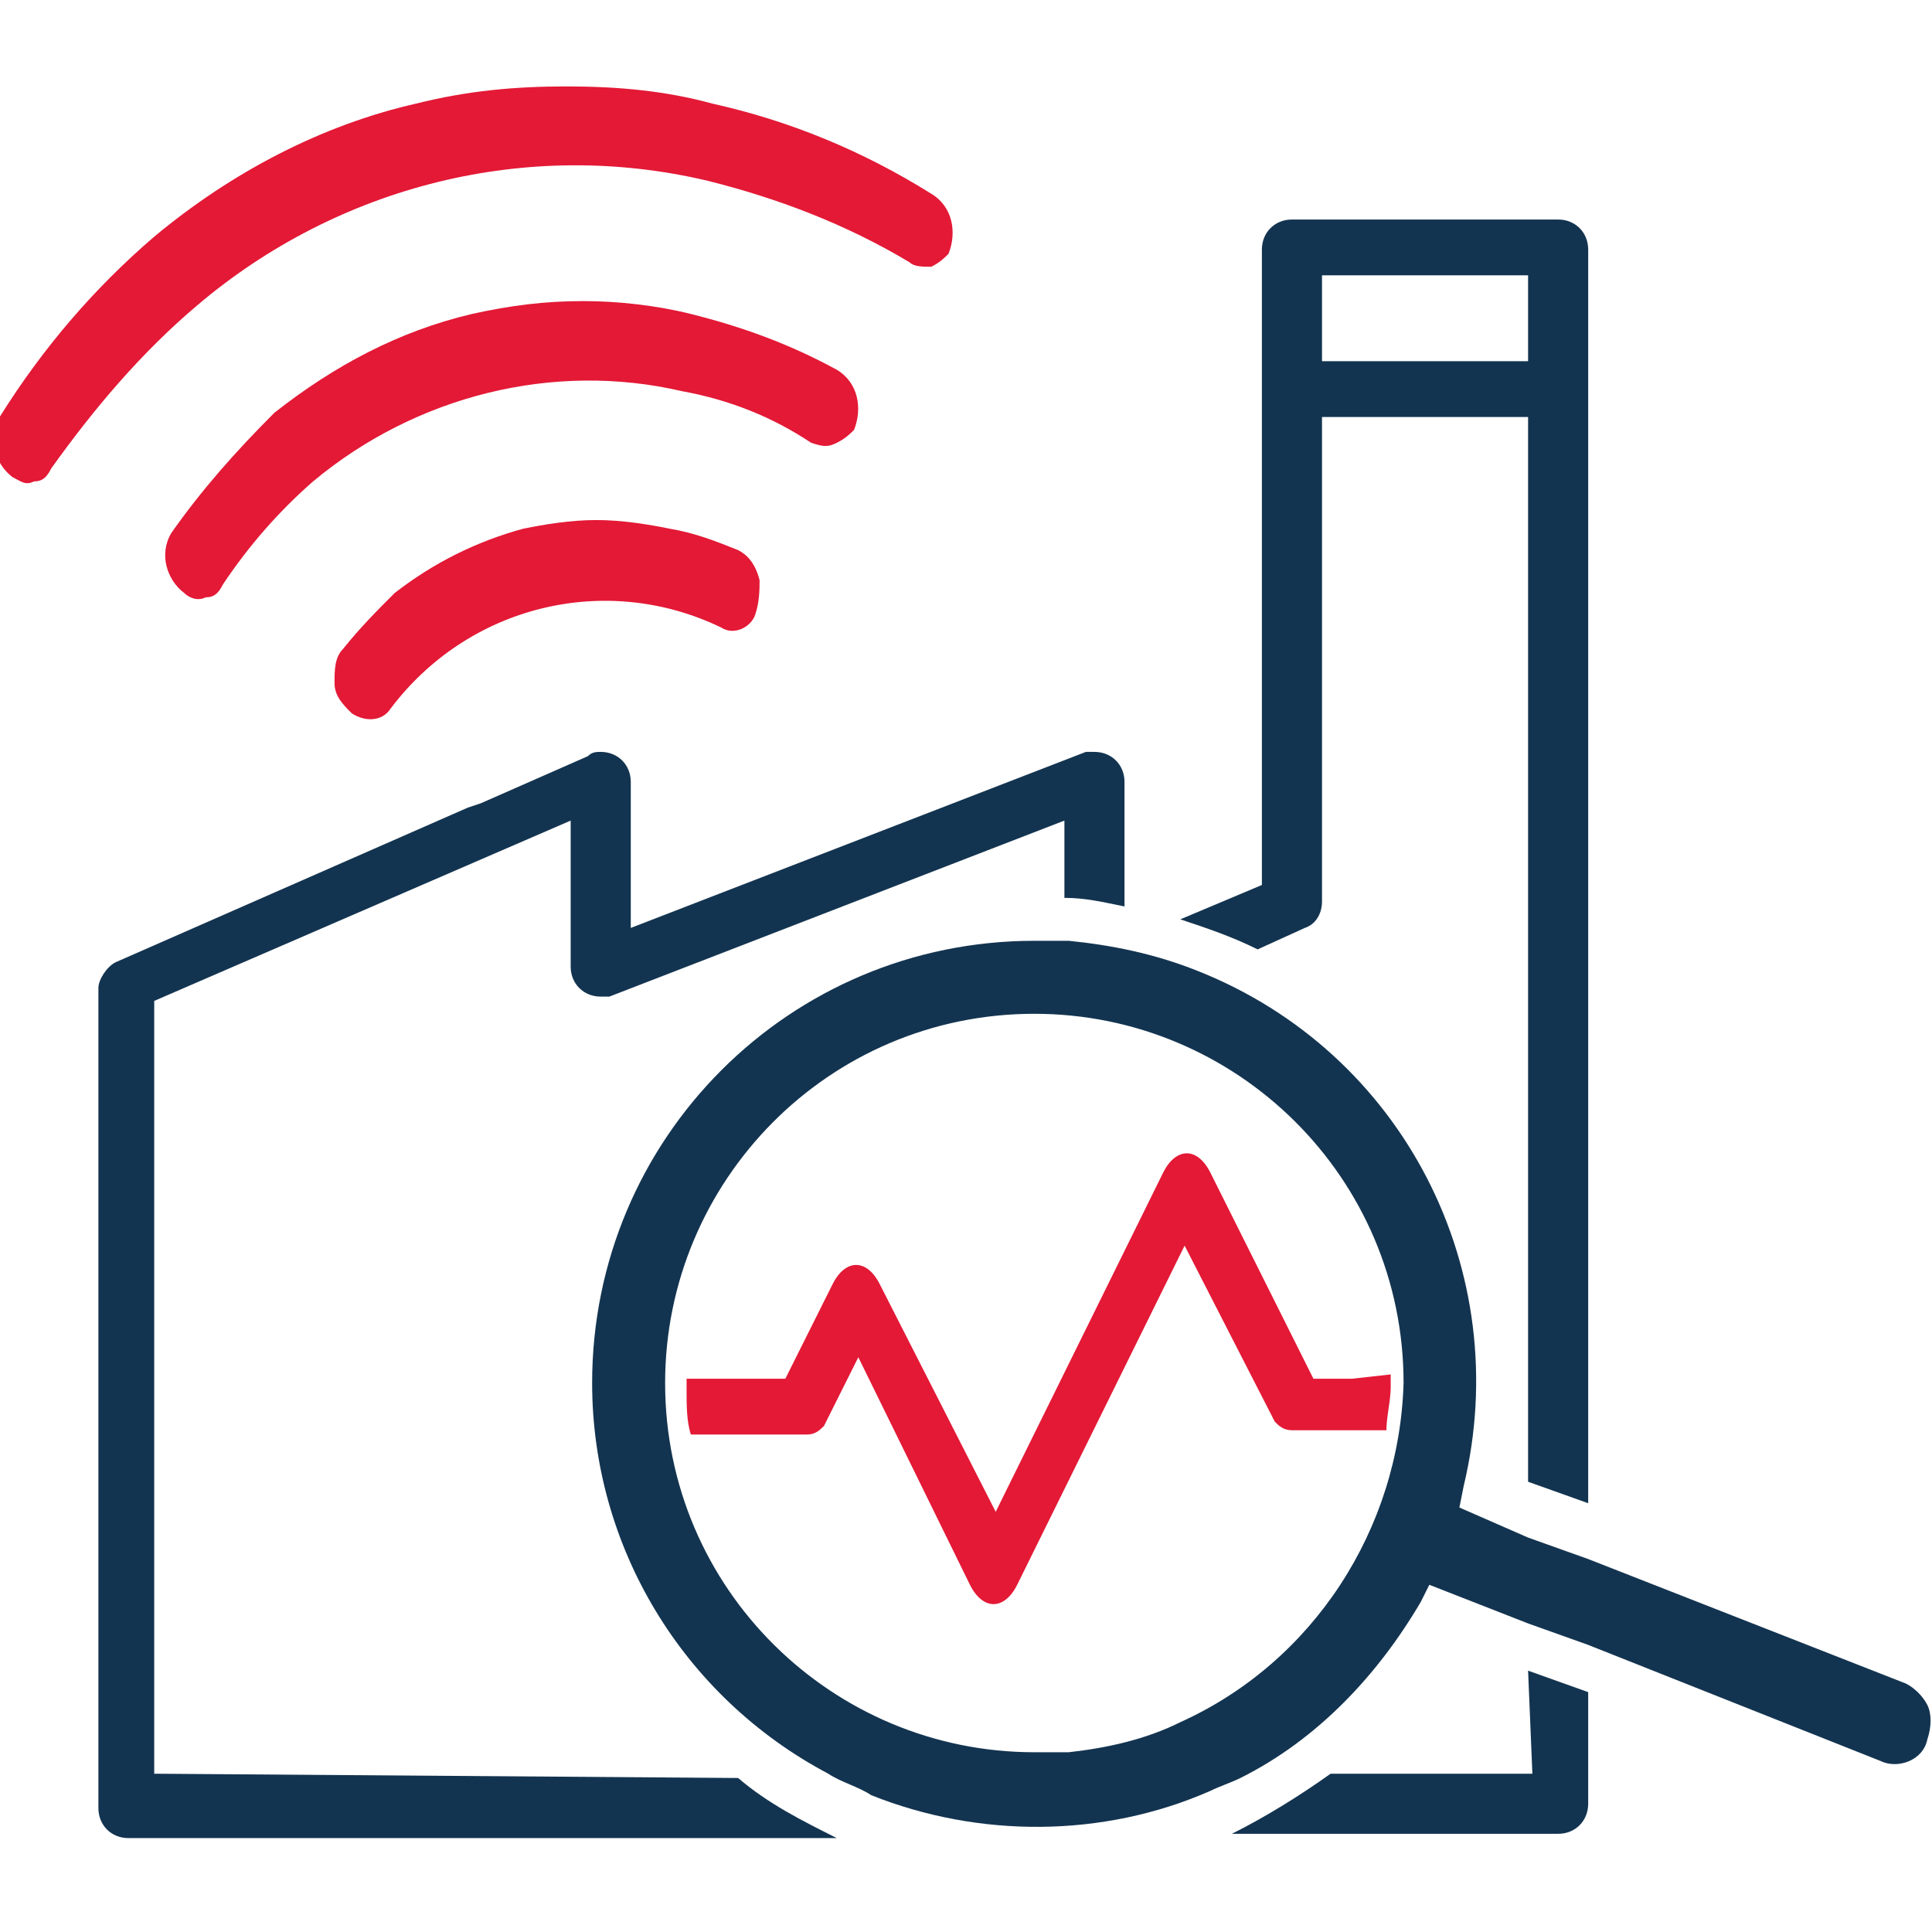
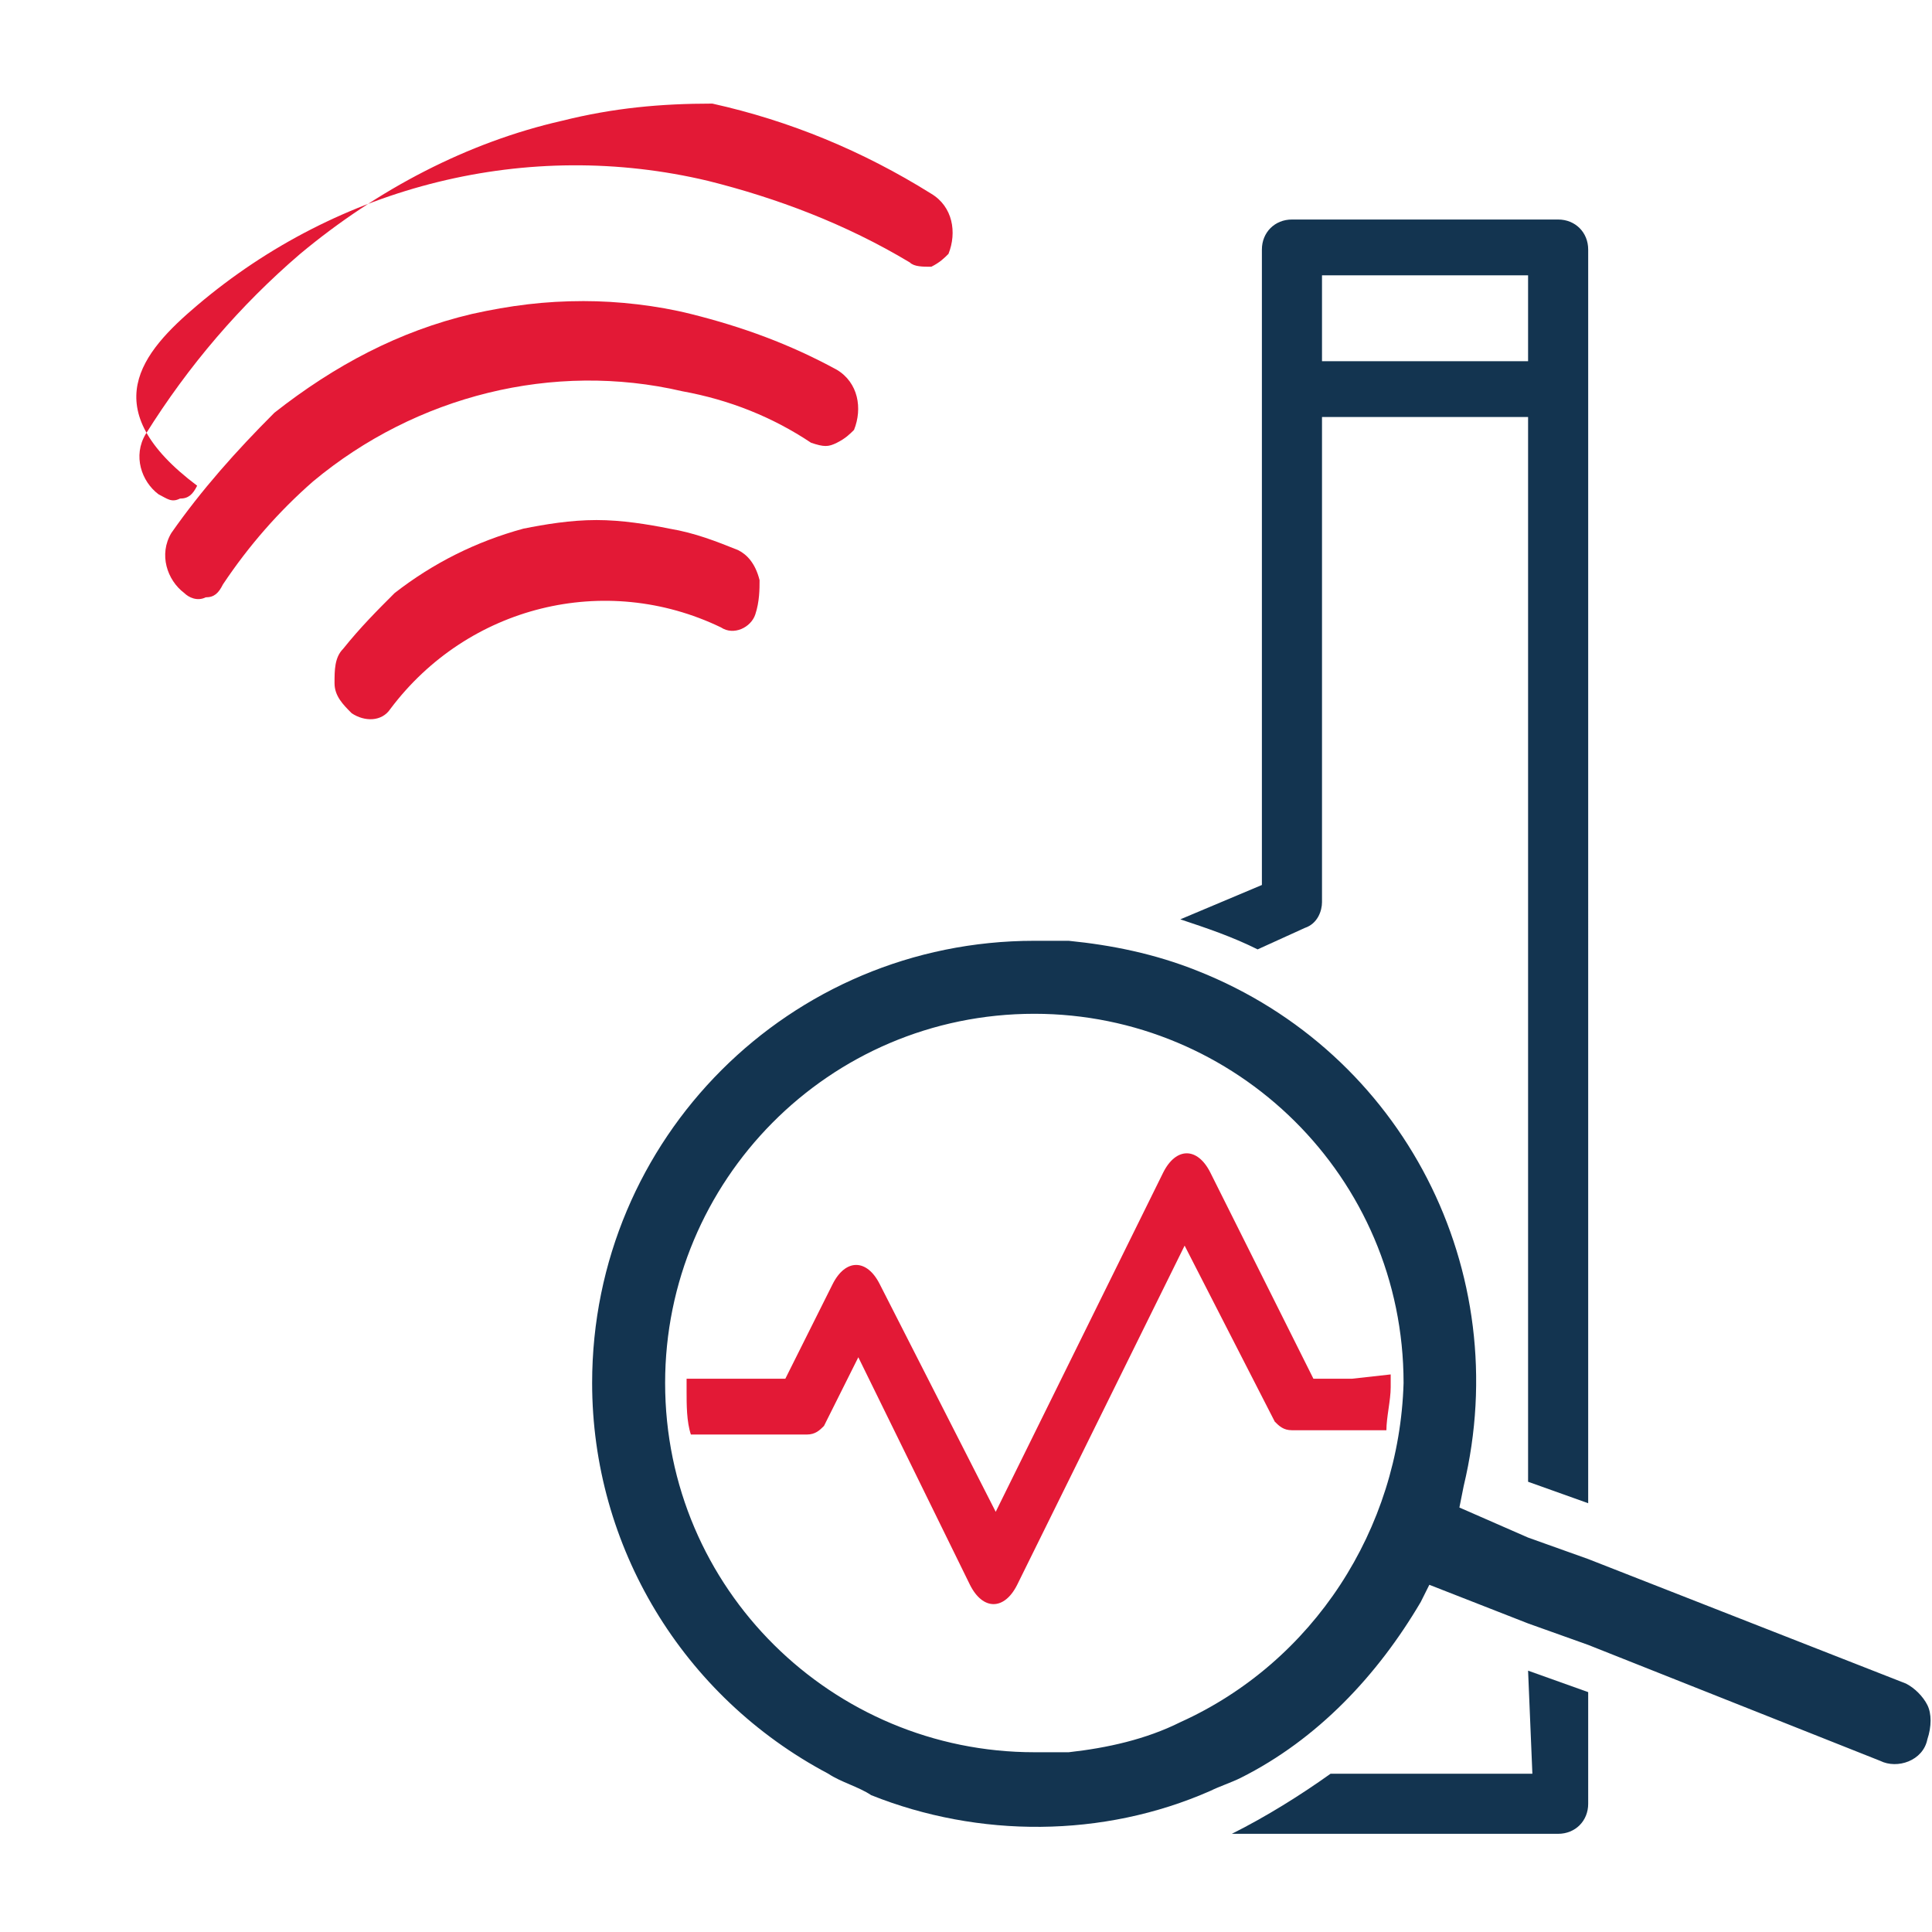
<svg xmlns="http://www.w3.org/2000/svg" version="1.1" id="Layer_1" x="0px" y="0px" viewBox="0 0 45 45" style="enable-background:new 0 0 45 45;" xml:space="preserve">
  <style type="text/css">
	.st0{fill:#E31936;}
	.st1{fill:#133450;}
</style>
  <g>
    <g id="a">
      <g transform="translate(-0.008 -7.587)">
-         <path class="st0" d="M4.6,14.7c3.3-2.8,7.7-3.9,11.9-2.9c1.6,0.4,3.2,1,4.7,1.9c0.1,0.1,0.3,0.1,0.5,0.1c0.2-0.1,0.3-0.2,0.4-0.3     c0.2-0.5,0.1-1.1-0.4-1.4c-1.6-1-3.3-1.7-5.1-2.1c-1.1-0.3-2.2-0.4-3.4-0.4c-1.2,0-2.3,0.1-3.5,0.4c-2.2,0.5-4.3,1.6-6.1,3.1     c-1.4,1.2-2.6,2.6-3.6,4.2c-0.3,0.5-0.1,1.1,0.3,1.4c0.2,0.1,0.3,0.2,0.5,0.1c0.2,0,0.3-0.1,0.4-0.3C2.2,17.1,3.3,15.8,4.6,14.7     L4.6,14.7z" />
+         <path class="st0" d="M4.6,14.7c3.3-2.8,7.7-3.9,11.9-2.9c1.6,0.4,3.2,1,4.7,1.9c0.1,0.1,0.3,0.1,0.5,0.1c0.2-0.1,0.3-0.2,0.4-0.3     c0.2-0.5,0.1-1.1-0.4-1.4c-1.6-1-3.3-1.7-5.1-2.1c-1.2,0-2.3,0.1-3.5,0.4c-2.2,0.5-4.3,1.6-6.1,3.1     c-1.4,1.2-2.6,2.6-3.6,4.2c-0.3,0.5-0.1,1.1,0.3,1.4c0.2,0.1,0.3,0.2,0.5,0.1c0.2,0,0.3-0.1,0.4-0.3C2.2,17.1,3.3,15.8,4.6,14.7     L4.6,14.7z" />
        <path class="st0" d="M19.5,17.9c0.2-0.1,0.3-0.2,0.4-0.3c0.2-0.5,0.1-1.1-0.4-1.4c-1.1-0.6-2.2-1-3.4-1.3     c-0.8-0.2-1.7-0.3-2.5-0.3c-0.9,0-1.7,0.1-2.6,0.3c-1.7,0.4-3.2,1.2-4.6,2.3C5.5,18.1,4.7,19,4,20c-0.3,0.5-0.1,1.1,0.3,1.4     c0.1,0.1,0.3,0.2,0.5,0.1c0.2,0,0.3-0.1,0.4-0.3c0.6-0.9,1.3-1.7,2.1-2.4c2.4-2,5.6-2.8,8.6-2.1c1.1,0.2,2.1,0.6,3,1.2     C19.2,18,19.3,18,19.5,17.9z" />
        <path class="st0" d="M17.2,20.4c-0.5-0.2-1-0.4-1.6-0.5c-0.5-0.1-1.1-0.2-1.7-0.2c-0.6,0-1.2,0.1-1.7,0.2c-1.1,0.3-2.1,0.8-3,1.5     c-0.4,0.4-0.8,0.8-1.2,1.3c-0.2,0.2-0.2,0.5-0.2,0.8c0,0.3,0.2,0.5,0.4,0.7c0.3,0.2,0.7,0.2,0.9-0.1c0,0,0,0,0,0     c1.8-2.4,5-3.2,7.7-1.9c0.3,0.2,0.7,0,0.8-0.3c0,0,0,0,0,0c0.1-0.3,0.1-0.6,0.1-0.8C17.6,20.7,17.4,20.5,17.2,20.4z" />
-         <path class="st1" d="M3.6,48.9v-18l9.7-4.2v3.4c0,0.4,0.3,0.7,0.7,0.7c0.1,0,0.2,0,0.2,0l10.6-4.1v1.8c0.5,0,0.9,0.1,1.4,0.2     v-2.9c0-0.4-0.3-0.7-0.7-0.7c-0.1,0-0.2,0-0.2,0l-10.6,4.1v-3.4c0-0.4-0.3-0.7-0.7-0.7c-0.1,0-0.2,0-0.3,0.1l-2.5,1.1l-0.3,0.1     l-8.2,3.6c-0.2,0.1-0.4,0.4-0.4,0.6v19.1c0,0.4,0.3,0.7,0.7,0.7c0,0,0,0,0,0h16.5c-0.8-0.4-1.6-0.8-2.3-1.4L3.6,48.9z" />
        <path class="st1" d="M35.7,48.9H31c-0.7,0.5-1.5,1-2.3,1.4h7.6c0.4,0,0.7-0.3,0.7-0.7V47l-1.4-0.5L35.7,48.9z" />
        <path class="st1" d="M30.4,29.2c0.3-0.1,0.4-0.4,0.4-0.6V17.3h4.8v24.8l1.4,0.5V13.4c0-0.4-0.3-0.7-0.7-0.7h-6.2     c-0.4,0-0.7,0.3-0.7,0.7c0,0,0,0,0,0v14.8l-1.9,0.8c0.6,0.2,1.2,0.4,1.8,0.7L30.4,29.2z M30.8,14h4.8V16h-4.8L30.8,14z" />
        <path class="st1" d="M44.9,47.3c-0.1-0.2-0.3-0.4-0.5-0.5l0,0L37,43.9l-1.4-0.5L34,42.7l0.1-0.5c1.2-5-1.4-10.1-6.2-12     c-1-0.4-2-0.6-3-0.7c-0.3,0-0.5,0-0.8,0c-5.7,0-10.3,4.6-10.3,10.3c0,3.8,2.1,7.3,5.5,9.1c0.3,0.2,0.7,0.3,1,0.5     c2.5,1,5.4,1,7.9-0.1c0.2-0.1,0.5-0.2,0.7-0.3c1.8-0.9,3.2-2.4,4.2-4.1l0.2-0.4l2.3,0.9l1.4,0.5l6.8,2.7c0.4,0.2,1,0,1.1-0.5     C45,47.8,45,47.5,44.9,47.3L44.9,47.3z M27.5,47.7c-0.8,0.4-1.7,0.6-2.6,0.7c-0.3,0-0.5,0-0.8,0c-4.7,0-8.6-3.8-8.6-8.6     c0-4.7,3.8-8.6,8.6-8.6c4.7,0,8.6,3.8,8.6,8.6C32.6,43.2,30.6,46.3,27.5,47.7z" />
        <path class="st0" d="M31.5,39.7h-0.9l-2.4-4.8c-0.3-0.6-0.8-0.6-1.1,0l-3.9,7.9l-2.7-5.3c-0.3-0.6-0.8-0.6-1.1,0l-1.1,2.2H16     c0,0.1,0,0.2,0,0.3c0,0.3,0,0.7,0.1,1h2.7c0.2,0,0.3-0.1,0.4-0.2l0.8-1.6l2.6,5.3c0.3,0.6,0.8,0.6,1.1,0l3.9-7.9l2.1,4.1     c0.1,0.1,0.2,0.2,0.4,0.2h2.2c0-0.3,0.1-0.7,0.1-1c0-0.1,0-0.2,0-0.3L31.5,39.7L31.5,39.7z" />
      </g>
    </g>
  </g>
</svg>